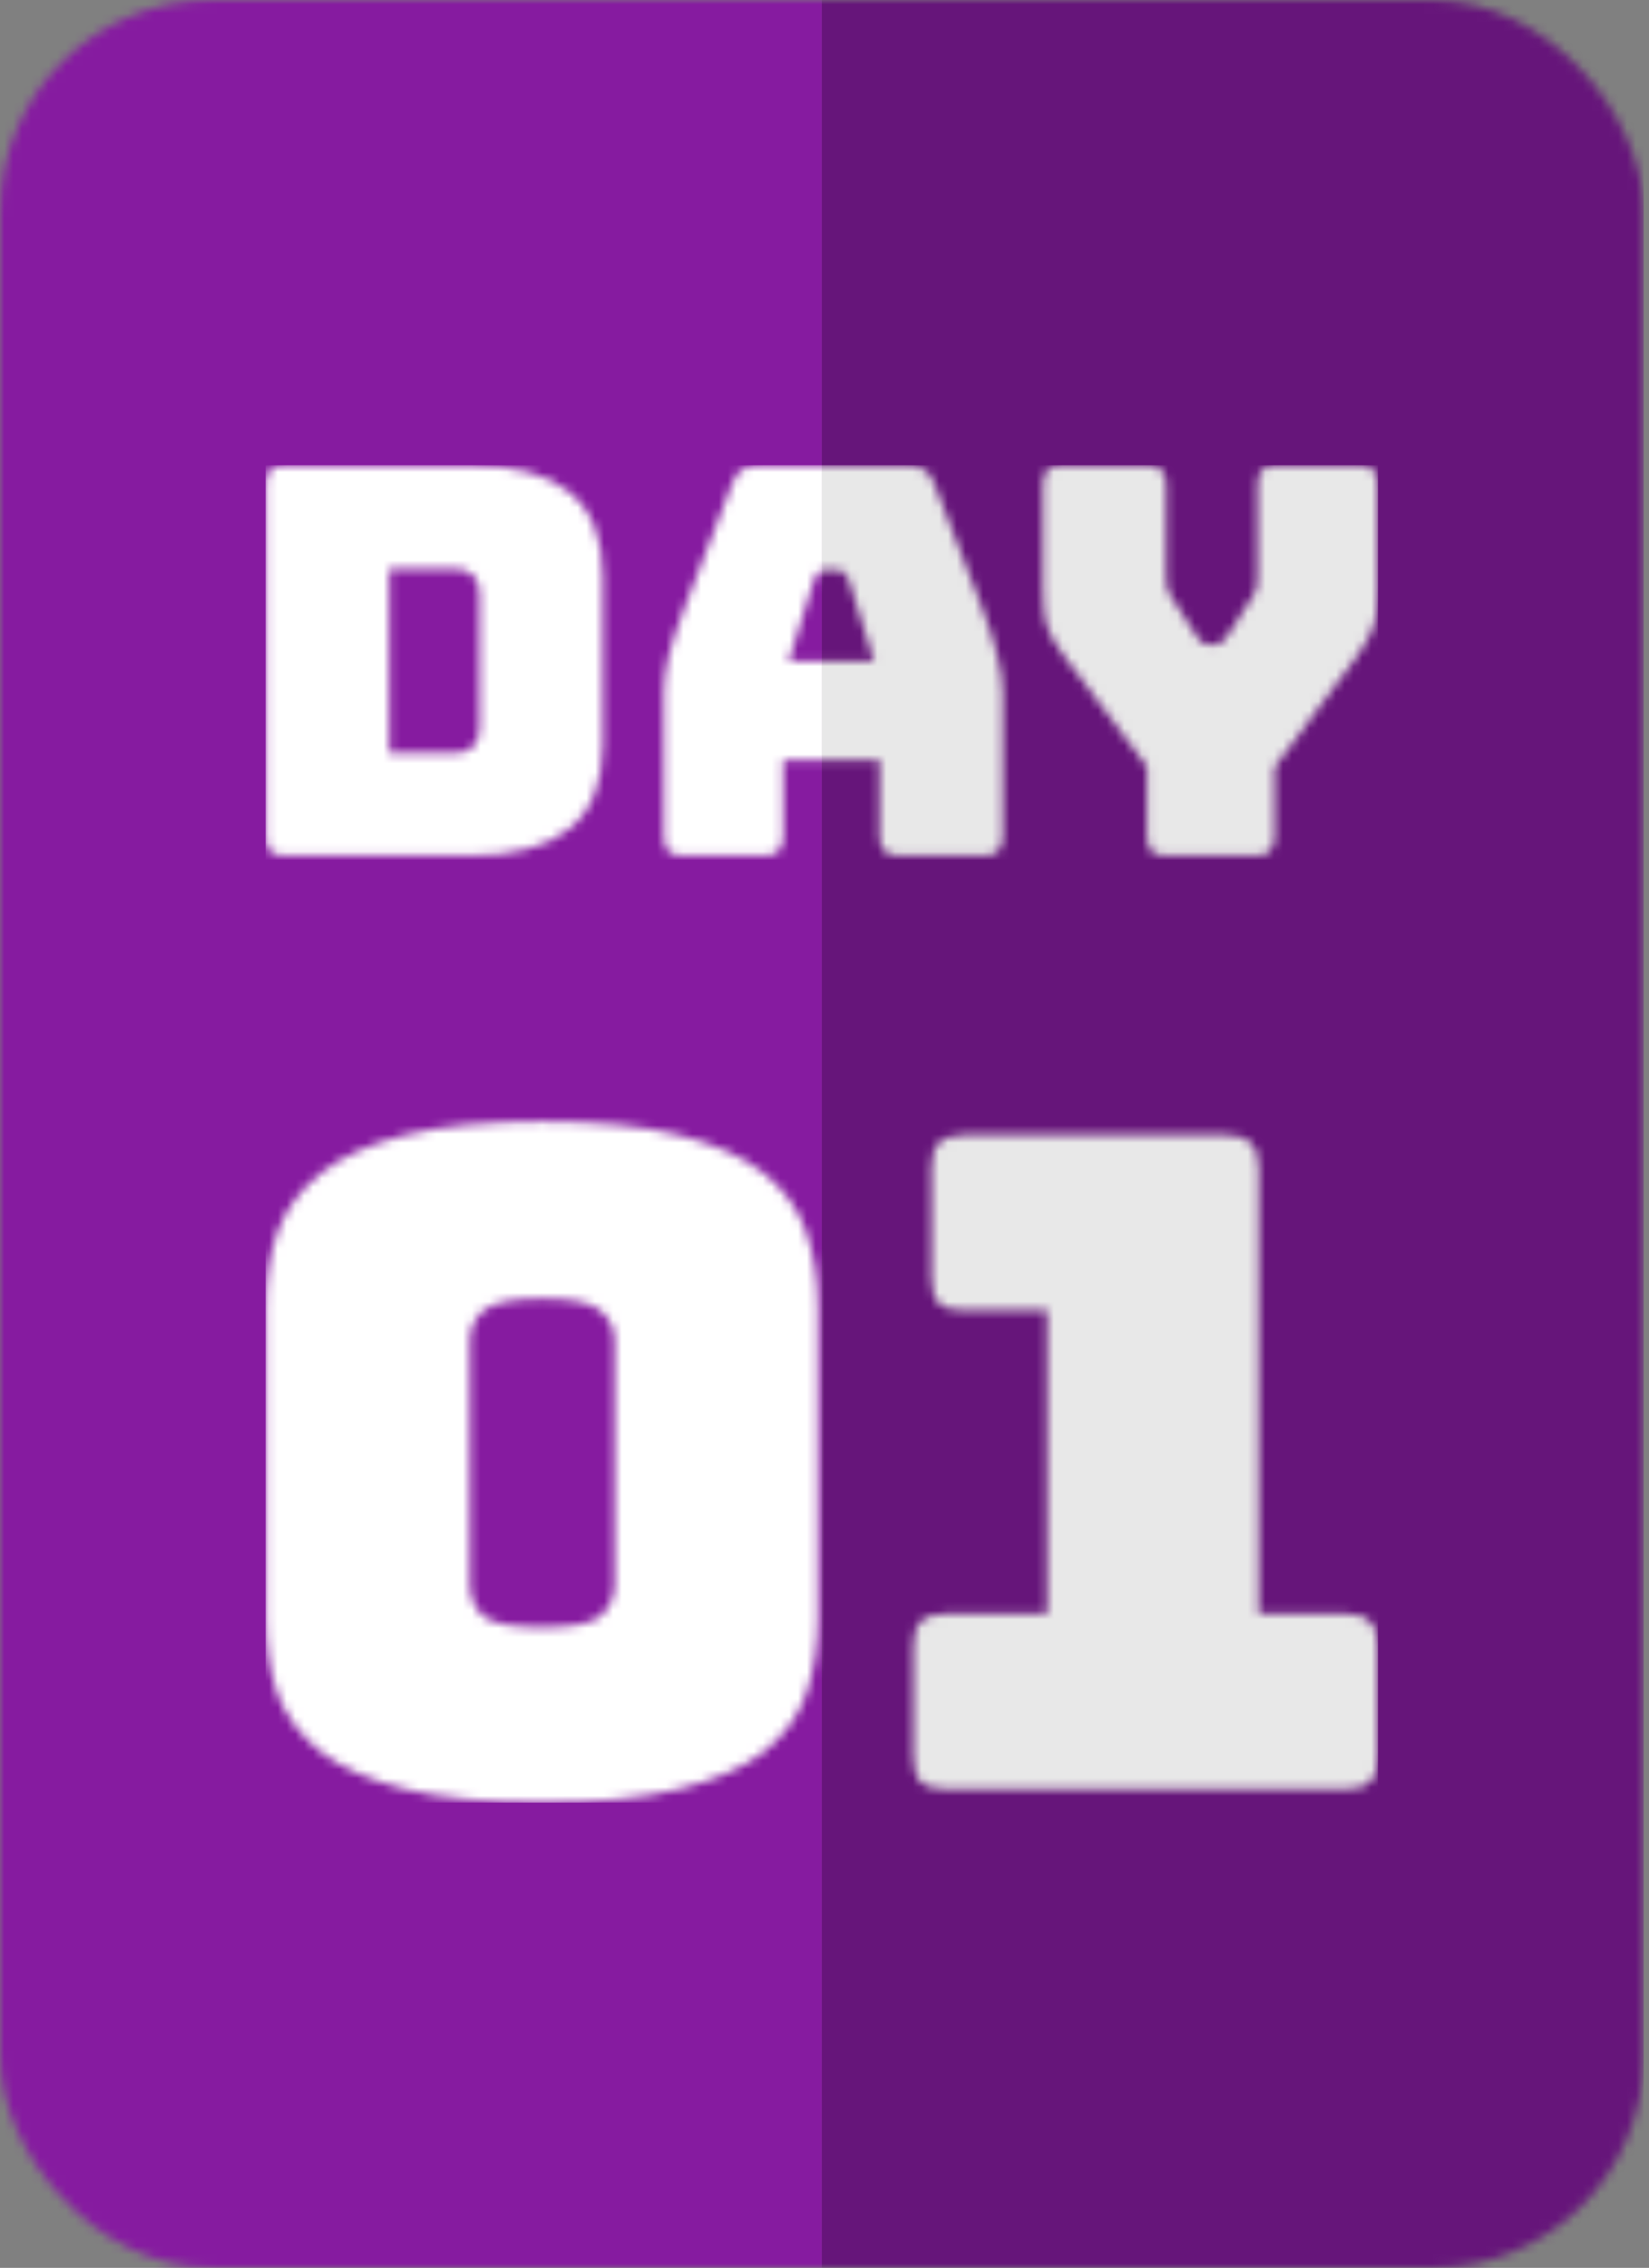
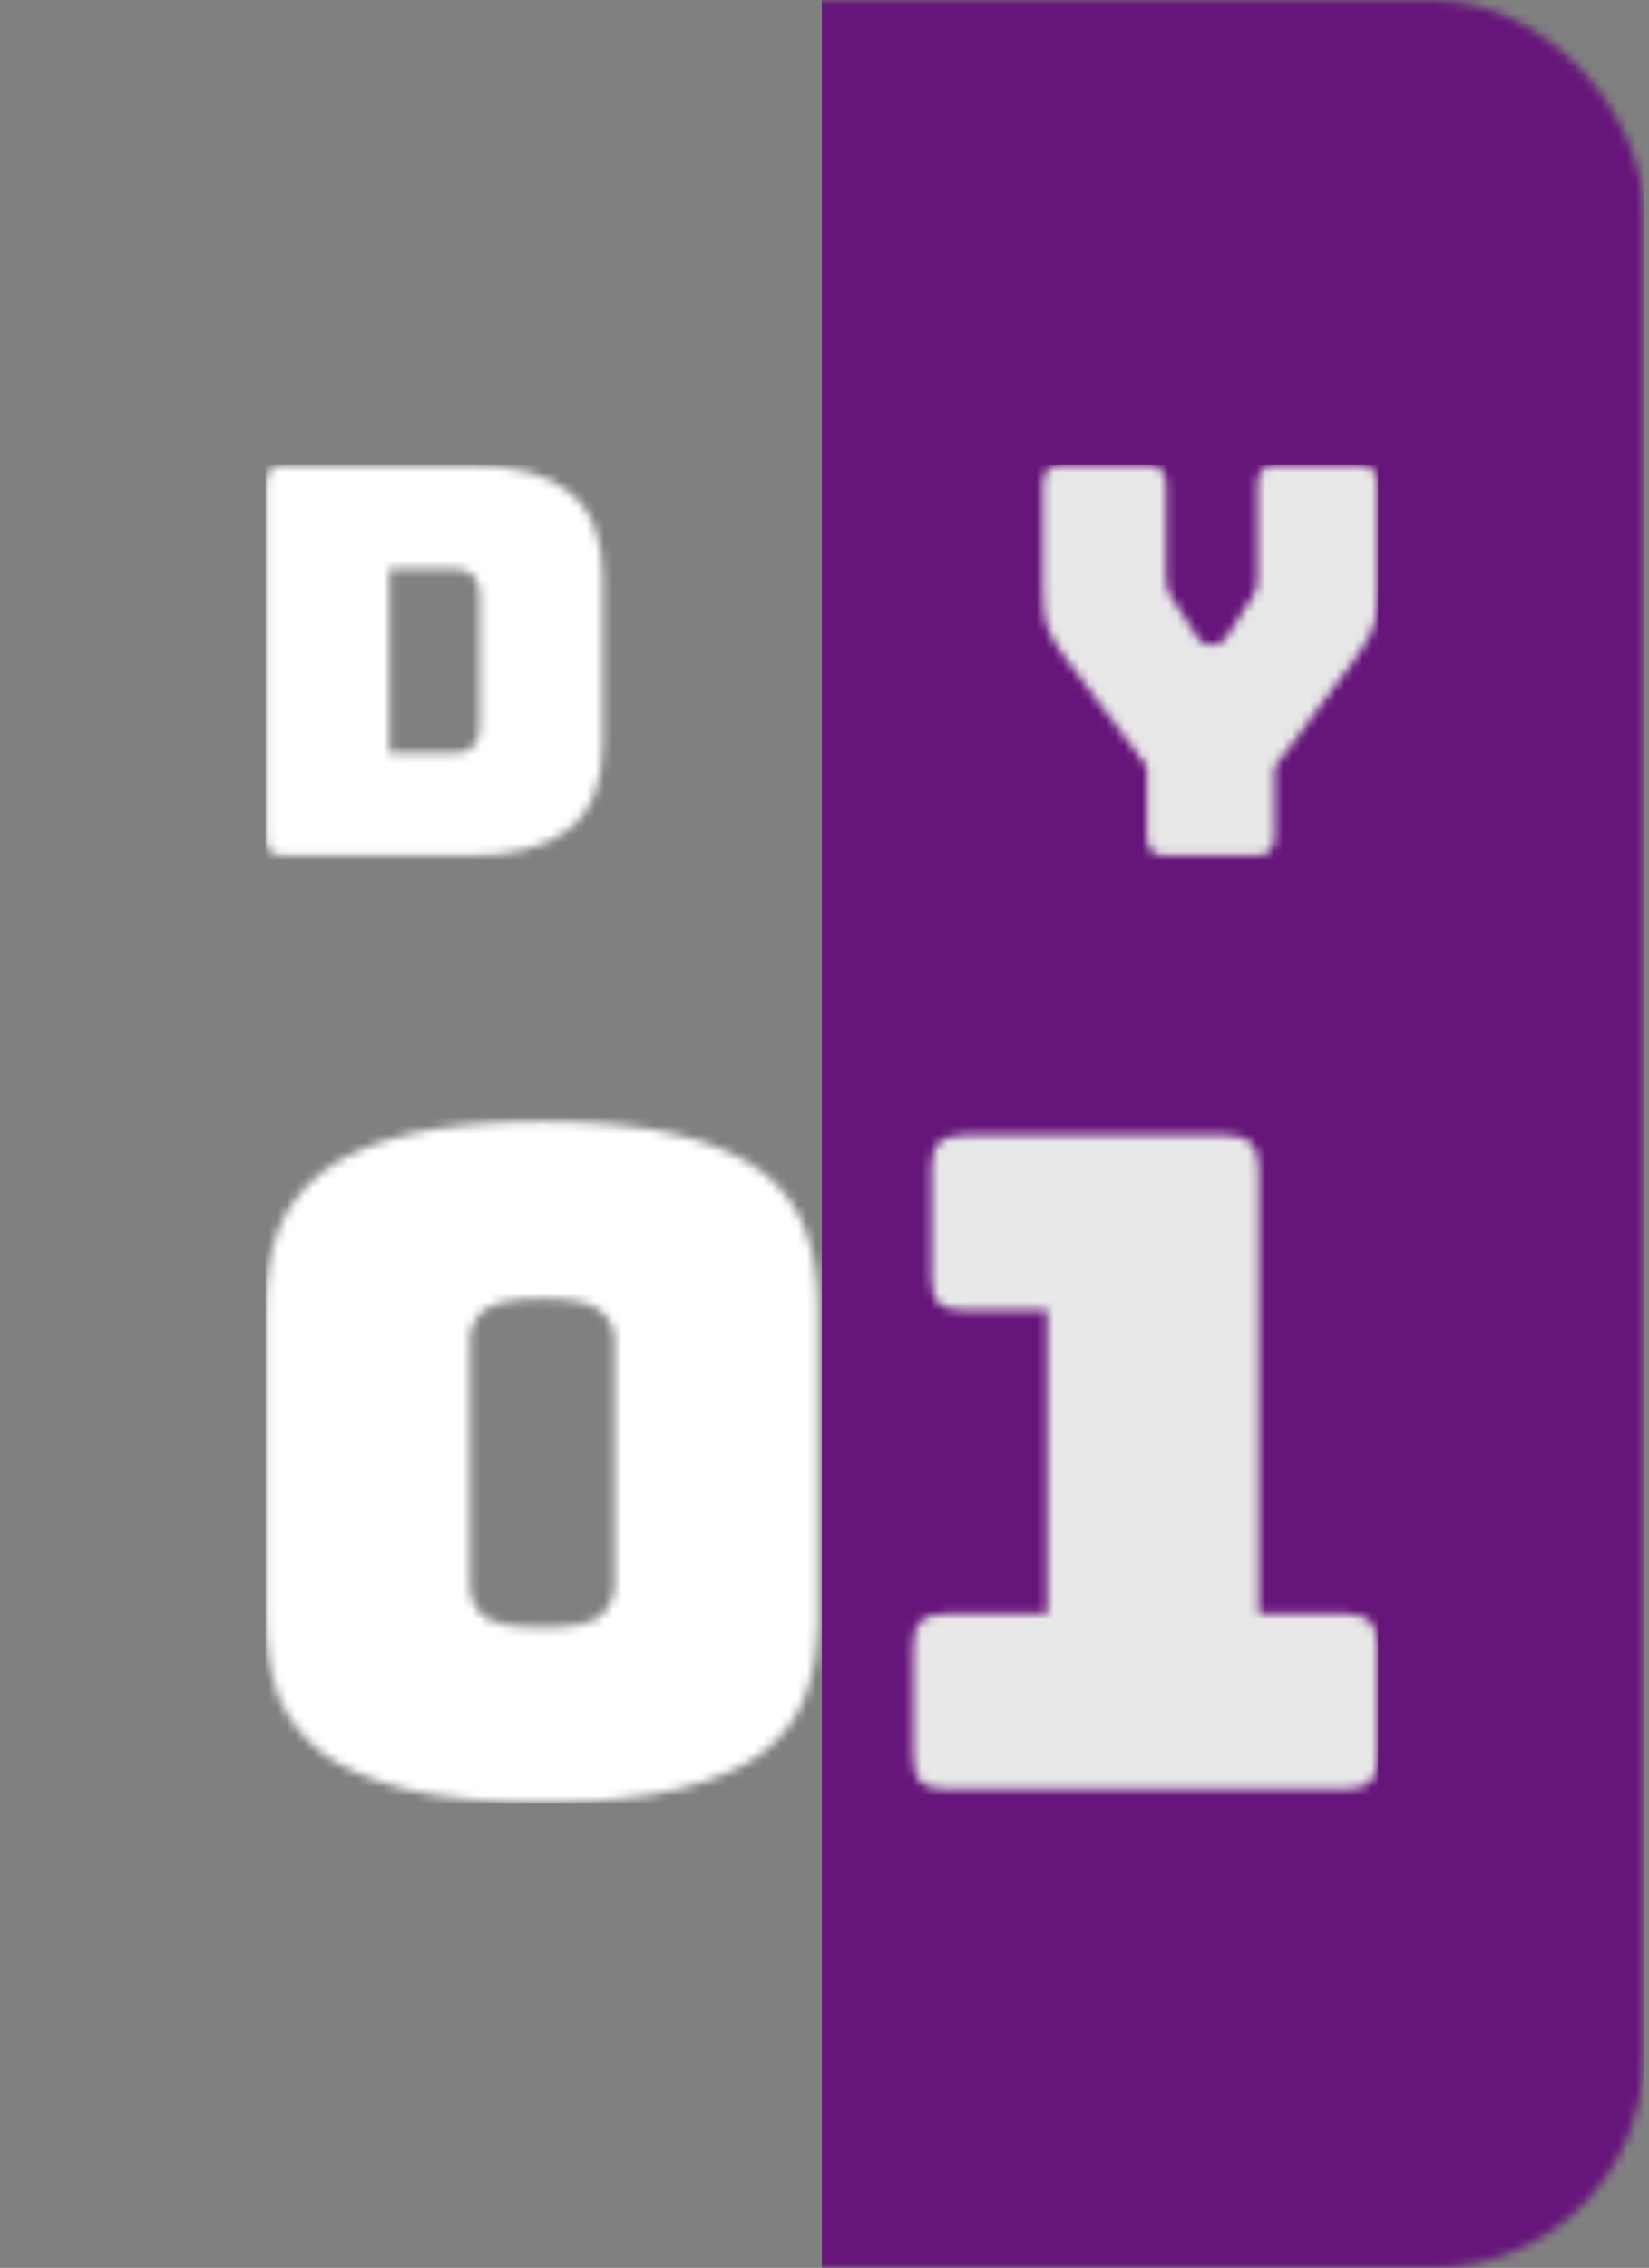
<svg xmlns="http://www.w3.org/2000/svg" width="187" height="257" viewBox="0 0 187 257" fill="none">
  <rect x="0" y="0" width="187" height="257" fill="#808080" stroke="none" />
  <mask id="mask0_122_1544" style="mask-type:alpha" maskUnits="userSpaceOnUse" x="0" y="0" width="187" height="257">
    <rect width="186.396" height="257" rx="24" fill="#861BA0" />
  </mask>
  <g mask="url(#mask0_122_1544)">
-     <rect width="93.198" height="257" fill="#861BA0" />
-   </g>
+     </g>
  <mask id="mask1_122_1544" style="mask-type:alpha" maskUnits="userSpaceOnUse" x="0" y="0" width="187" height="257">
    <rect width="186.396" height="257" rx="24" fill="#66157A" />
  </mask>
  <g mask="url(#mask1_122_1544)">
    <rect x="93.198" width="93.198" height="257" fill="#66157A" />
  </g>
  <mask id="mask2_122_1544" style="mask-type:alpha" maskUnits="userSpaceOnUse" x="30" y="52" width="127" height="153">
    <path d="M53.165 96.963H32.348C31.566 96.963 30.989 96.8 30.619 96.472C30.289 96.103 30.125 95.53 30.125 94.751V54.93C30.125 54.152 30.289 53.599 30.619 53.271C30.989 52.902 31.566 52.718 32.348 52.718H53.165C58.313 52.718 62.122 53.742 64.593 55.791C67.105 57.839 68.361 60.994 68.361 65.254V84.427C68.361 88.688 67.105 91.842 64.593 93.891C62.122 95.939 58.313 96.963 53.165 96.963ZM44.147 64.455V85.349H51.497C52.486 85.349 53.206 85.103 53.659 84.612C54.153 84.12 54.4 83.362 54.4 82.338V67.405C54.4 66.381 54.153 65.643 53.659 65.193C53.206 64.701 52.486 64.455 51.497 64.455H44.147Z" fill="white" />
-     <path d="M92.334 65.623L89.43 74.964H99.128L96.225 65.623C96.06 65.254 95.875 64.988 95.669 64.824C95.504 64.66 95.299 64.578 95.051 64.578H93.507C93.26 64.578 93.034 64.66 92.828 64.824C92.663 64.988 92.498 65.254 92.334 65.623ZM88.812 94.751C88.812 95.53 88.627 96.103 88.257 96.472C87.927 96.8 87.371 96.963 86.589 96.963H77.508C76.726 96.963 76.15 96.8 75.779 96.472C75.45 96.103 75.285 95.53 75.285 94.751V78.528C75.285 77.299 75.47 75.885 75.841 74.288C76.252 72.69 76.87 70.826 77.694 68.695L83.068 54.746C83.315 54.05 83.686 53.537 84.18 53.21C84.715 52.882 85.394 52.718 86.218 52.718H102.834C103.617 52.718 104.255 52.882 104.749 53.21C105.285 53.537 105.676 54.05 105.923 54.746L111.297 68.695C112.121 70.826 112.718 72.69 113.088 74.288C113.5 75.885 113.706 77.299 113.706 78.528V94.751C113.706 95.53 113.521 96.103 113.15 96.472C112.821 96.8 112.265 96.963 111.482 96.963H102.155C101.331 96.963 100.714 96.8 100.302 96.472C99.931 96.103 99.746 95.53 99.746 94.751V86.148H88.812V94.751Z" fill="white" />
-     <path d="M142.311 96.963H132.304C131.522 96.963 130.945 96.8 130.574 96.472C130.245 96.103 130.08 95.53 130.08 94.751V86.885L120.629 74.288C119.682 73.018 119.044 71.912 118.714 70.969C118.426 70.027 118.282 68.614 118.282 66.729V54.93C118.282 54.152 118.447 53.599 118.776 53.271C119.147 52.902 119.723 52.718 120.506 52.718H130.018C130.801 52.718 131.357 52.902 131.686 53.271C132.057 53.599 132.242 54.152 132.242 54.93V65.008C132.242 65.418 132.263 65.848 132.304 66.299C132.345 66.75 132.51 67.18 132.798 67.589L135.64 72.014C135.845 72.383 136.051 72.649 136.257 72.813C136.504 72.977 136.793 73.059 137.122 73.059H137.74C138.069 73.059 138.337 72.977 138.543 72.813C138.79 72.649 139.016 72.383 139.222 72.014L142.064 67.589C142.352 67.18 142.517 66.75 142.558 66.299C142.599 65.848 142.62 65.418 142.62 65.008V54.93C142.62 54.152 142.784 53.599 143.114 53.271C143.484 52.902 144.061 52.718 144.843 52.718H154.047C154.83 52.718 155.386 52.902 155.715 53.271C156.086 53.599 156.271 54.152 156.271 54.93V66.729C156.271 68.614 156.106 70.027 155.777 70.969C155.447 71.912 154.83 73.018 153.924 74.288L144.535 86.947V94.751C144.535 95.53 144.349 96.103 143.979 96.472C143.649 96.8 143.093 96.963 142.311 96.963Z" fill="white" />
    <path d="M92.759 183.285C92.759 186.442 92.315 189.324 91.426 191.931C90.538 194.47 88.932 196.666 86.608 198.518C84.285 200.302 81.073 201.709 76.972 202.738C72.94 203.768 67.78 204.282 61.493 204.282C55.206 204.282 50.012 203.768 45.911 202.738C41.879 201.709 38.701 200.302 36.378 198.518C34.054 196.666 32.414 194.47 31.457 191.931C30.569 189.324 30.125 186.442 30.125 183.285V148.188C30.125 145.031 30.569 142.184 31.457 139.645C32.414 137.037 34.054 134.807 36.378 132.955C38.701 131.102 41.879 129.661 45.911 128.632C50.012 127.603 55.206 127.088 61.493 127.088C67.78 127.088 72.94 127.603 76.972 128.632C81.073 129.661 84.285 131.102 86.608 132.955C88.932 134.807 90.538 137.037 91.426 139.645C92.315 142.184 92.759 145.031 92.759 148.188V183.285ZM53.292 179.58C53.292 180.952 53.77 182.119 54.727 183.079C55.752 183.971 58.008 184.417 61.493 184.417C64.978 184.417 67.199 183.971 68.156 183.079C69.181 182.119 69.694 180.952 69.694 179.58V151.893C69.694 150.589 69.181 149.491 68.156 148.599C67.199 147.639 64.978 147.158 61.493 147.158C58.008 147.158 55.752 147.639 54.727 148.599C53.77 149.491 53.292 150.589 53.292 151.893V179.58Z" fill="white" />
    <path d="M152.581 202.738H107.271C105.972 202.738 105.015 202.464 104.4 201.915C103.854 201.297 103.58 200.337 103.58 199.033V186.579C103.58 185.275 103.854 184.349 104.4 183.8C105.015 183.182 105.972 182.874 107.271 182.874H118.752V148.496H109.321C108.022 148.496 107.066 148.222 106.451 147.673C105.904 147.056 105.63 146.095 105.63 144.791V132.337C105.63 131.033 105.904 130.107 106.451 129.558C107.066 128.941 108.022 128.632 109.321 128.632H139.049C140.348 128.632 141.27 128.941 141.817 129.558C142.432 130.107 142.74 131.033 142.74 132.337V182.874H152.581C153.879 182.874 154.802 183.182 155.348 183.8C155.963 184.349 156.271 185.275 156.271 186.579V199.033C156.271 200.337 155.963 201.297 155.348 201.915C154.802 202.464 153.879 202.738 152.581 202.738Z" fill="white" />
  </mask>
  <g mask="url(#mask2_122_1544)">
    <rect x="30.125" y="52.718" width="63.073" height="151.564" fill="white" />
  </g>
  <mask id="mask3_122_1544" style="mask-type:alpha" maskUnits="userSpaceOnUse" x="30" y="52" width="127" height="153">
    <path d="M53.165 96.963H32.348C31.566 96.963 30.989 96.8 30.619 96.472C30.289 96.103 30.125 95.53 30.125 94.751V54.93C30.125 54.152 30.289 53.599 30.619 53.271C30.989 52.902 31.566 52.718 32.348 52.718H53.165C58.313 52.718 62.122 53.742 64.593 55.791C67.105 57.839 68.361 60.994 68.361 65.254V84.427C68.361 88.688 67.105 91.842 64.593 93.891C62.122 95.939 58.313 96.963 53.165 96.963ZM44.147 64.455V85.349H51.497C52.486 85.349 53.206 85.103 53.659 84.612C54.153 84.12 54.4 83.362 54.4 82.338V67.405C54.4 66.381 54.153 65.643 53.659 65.193C53.206 64.701 52.486 64.455 51.497 64.455H44.147Z" fill="#E8E8E8" />
-     <path d="M92.334 65.623L89.43 74.964H99.128L96.225 65.623C96.06 65.254 95.875 64.988 95.669 64.824C95.504 64.66 95.299 64.578 95.051 64.578H93.507C93.26 64.578 93.034 64.66 92.828 64.824C92.663 64.988 92.498 65.254 92.334 65.623ZM88.812 94.751C88.812 95.53 88.627 96.103 88.257 96.472C87.927 96.8 87.371 96.963 86.589 96.963H77.508C76.726 96.963 76.15 96.8 75.779 96.472C75.45 96.103 75.285 95.53 75.285 94.751V78.528C75.285 77.299 75.47 75.885 75.841 74.288C76.252 72.69 76.87 70.826 77.694 68.695L83.068 54.746C83.315 54.05 83.686 53.537 84.18 53.21C84.715 52.882 85.394 52.718 86.218 52.718H102.834C103.617 52.718 104.255 52.882 104.749 53.21C105.285 53.537 105.676 54.05 105.923 54.746L111.297 68.695C112.121 70.826 112.718 72.69 113.088 74.288C113.5 75.885 113.706 77.299 113.706 78.528V94.751C113.706 95.53 113.521 96.103 113.15 96.472C112.821 96.8 112.265 96.963 111.482 96.963H102.155C101.331 96.963 100.714 96.8 100.302 96.472C99.931 96.103 99.746 95.53 99.746 94.751V86.148H88.812V94.751Z" fill="#E8E8E8" />
    <path d="M142.311 96.963H132.304C131.522 96.963 130.945 96.8 130.574 96.472C130.245 96.103 130.08 95.53 130.08 94.751V86.885L120.629 74.288C119.682 73.018 119.044 71.912 118.714 70.969C118.426 70.027 118.282 68.614 118.282 66.729V54.93C118.282 54.152 118.447 53.599 118.776 53.271C119.147 52.902 119.723 52.718 120.506 52.718H130.018C130.801 52.718 131.357 52.902 131.686 53.271C132.057 53.599 132.242 54.152 132.242 54.93V65.008C132.242 65.418 132.263 65.848 132.304 66.299C132.345 66.75 132.51 67.18 132.798 67.589L135.64 72.014C135.845 72.383 136.051 72.649 136.257 72.813C136.504 72.977 136.793 73.059 137.122 73.059H137.74C138.069 73.059 138.337 72.977 138.543 72.813C138.79 72.649 139.016 72.383 139.222 72.014L142.064 67.589C142.352 67.18 142.517 66.75 142.558 66.299C142.599 65.848 142.62 65.418 142.62 65.008V54.93C142.62 54.152 142.784 53.599 143.114 53.271C143.484 52.902 144.061 52.718 144.843 52.718H154.047C154.83 52.718 155.386 52.902 155.715 53.271C156.086 53.599 156.271 54.152 156.271 54.93V66.729C156.271 68.614 156.106 70.027 155.777 70.969C155.447 71.912 154.83 73.018 153.924 74.288L144.535 86.947V94.751C144.535 95.53 144.349 96.103 143.979 96.472C143.649 96.8 143.093 96.963 142.311 96.963Z" fill="#E8E8E8" />
-     <path d="M92.759 183.285C92.759 186.442 92.315 189.324 91.426 191.931C90.538 194.47 88.932 196.666 86.608 198.518C84.285 200.302 81.073 201.709 76.972 202.738C72.94 203.768 67.78 204.282 61.493 204.282C55.206 204.282 50.012 203.768 45.911 202.738C41.879 201.709 38.701 200.302 36.378 198.518C34.054 196.666 32.414 194.47 31.457 191.931C30.569 189.324 30.125 186.442 30.125 183.285V148.188C30.125 145.031 30.569 142.184 31.457 139.645C32.414 137.037 34.054 134.807 36.378 132.955C38.701 131.102 41.879 129.661 45.911 128.632C50.012 127.603 55.206 127.088 61.493 127.088C67.78 127.088 72.94 127.603 76.972 128.632C81.073 129.661 84.285 131.102 86.608 132.955C88.932 134.807 90.538 137.037 91.426 139.645C92.315 142.184 92.759 145.031 92.759 148.188V183.285ZM53.292 179.58C53.292 180.952 53.77 182.119 54.727 183.079C55.752 183.971 58.008 184.417 61.493 184.417C64.978 184.417 67.199 183.971 68.156 183.079C69.181 182.119 69.694 180.952 69.694 179.58V151.893C69.694 150.589 69.181 149.491 68.156 148.599C67.199 147.639 64.978 147.158 61.493 147.158C58.008 147.158 55.752 147.639 54.727 148.599C53.77 149.491 53.292 150.589 53.292 151.893V179.58Z" fill="#E8E8E8" />
    <path d="M152.581 202.738H107.271C105.972 202.738 105.015 202.464 104.4 201.915C103.854 201.297 103.58 200.337 103.58 199.033V186.579C103.58 185.275 103.854 184.349 104.4 183.8C105.015 183.182 105.972 182.874 107.271 182.874H118.752V148.496H109.321C108.022 148.496 107.066 148.222 106.451 147.673C105.904 147.056 105.63 146.095 105.63 144.791V132.337C105.63 131.033 105.904 130.107 106.451 129.558C107.066 128.941 108.022 128.632 109.321 128.632H139.049C140.348 128.632 141.27 128.941 141.817 129.558C142.432 130.107 142.74 131.033 142.74 132.337V182.874H152.581C153.879 182.874 154.802 183.182 155.348 183.8C155.963 184.349 156.271 185.275 156.271 186.579V199.033C156.271 200.337 155.963 201.297 155.348 201.915C154.802 202.464 153.879 202.738 152.581 202.738Z" fill="#E8E8E8" />
  </mask>
  <g mask="url(#mask3_122_1544)">
    <rect x="93.198" y="52.718" width="63.073" height="151.564" fill="#E8E8E8" />
  </g>
</svg>